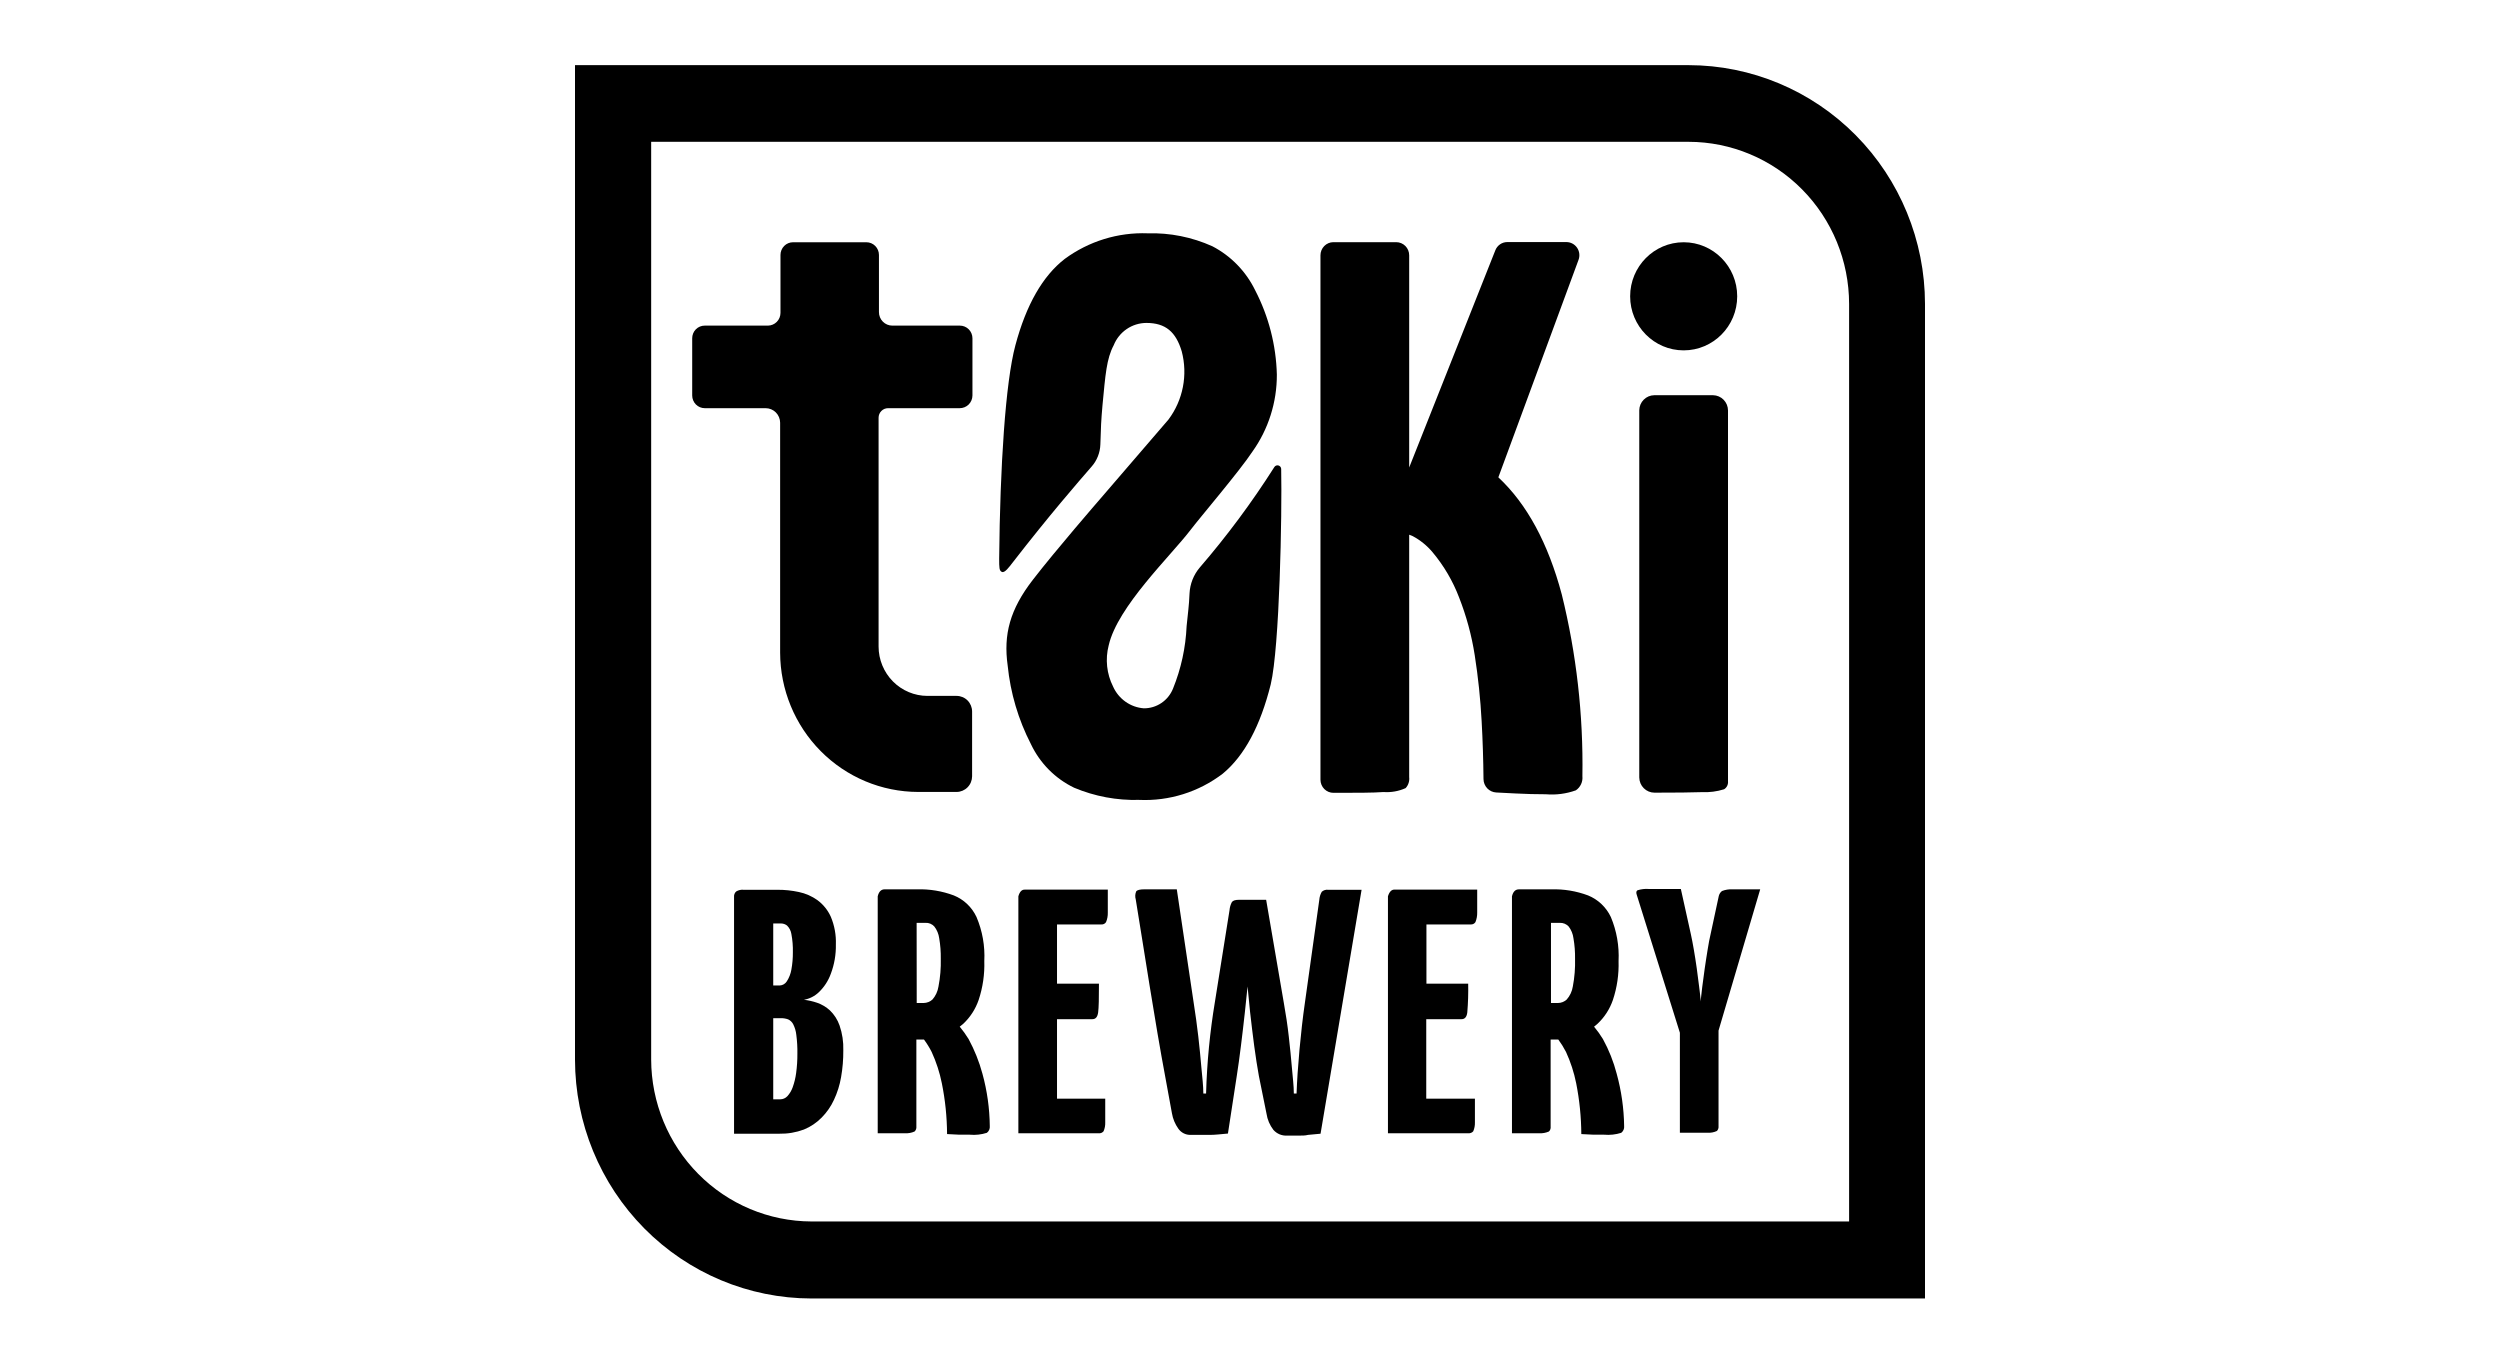
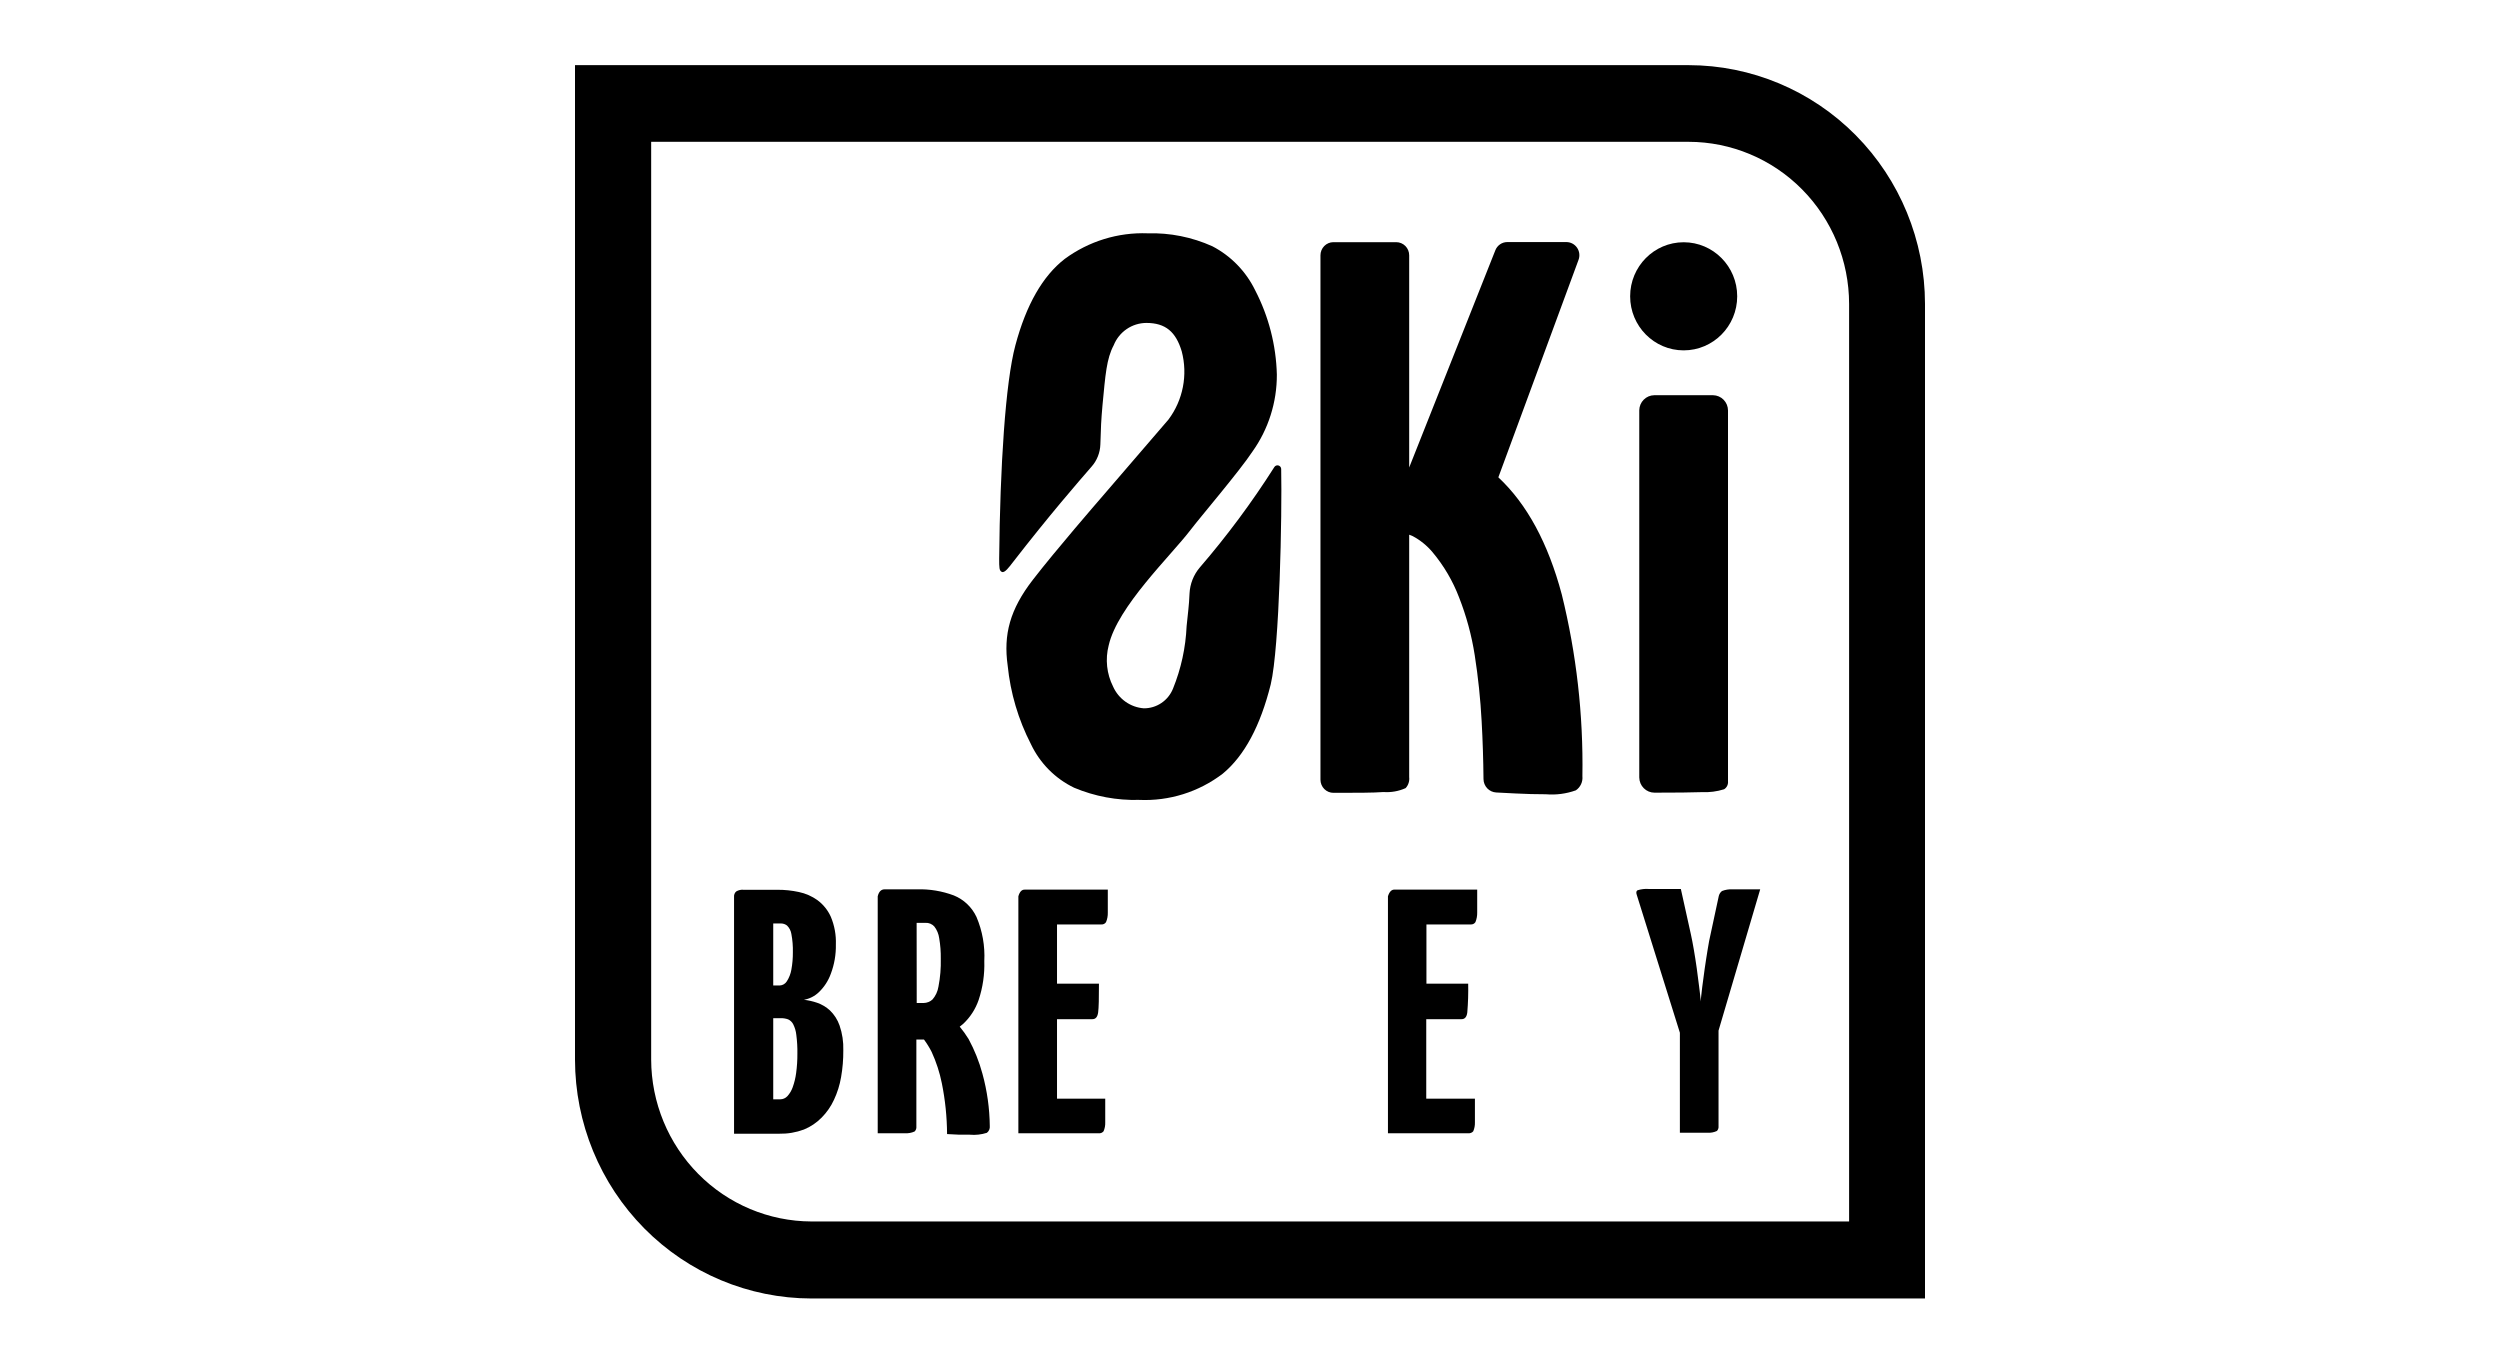
<svg xmlns="http://www.w3.org/2000/svg" fill="none" height="100%" overflow="visible" preserveAspectRatio="none" style="display: block;" viewBox="0 0 150 82" width="100%">
  <g id="Logo 1">
    <g clip-path="url(#clip0_0_639)" id="Frame">
      <path d="M89.716 15.028L84.551 28.05V15.318C84.551 15.11 84.47 14.91 84.325 14.762C84.18 14.615 83.982 14.531 83.776 14.53H79.997C79.792 14.532 79.597 14.617 79.453 14.764C79.308 14.912 79.228 15.111 79.228 15.318V46.782C79.228 46.886 79.248 46.989 79.288 47.085C79.327 47.181 79.385 47.268 79.458 47.342C79.531 47.415 79.618 47.473 79.713 47.512C79.808 47.551 79.91 47.571 80.013 47.57C81.377 47.57 82.375 47.57 83.012 47.522C83.467 47.555 83.923 47.474 84.339 47.286C84.419 47.198 84.48 47.094 84.516 46.98C84.553 46.866 84.565 46.746 84.551 46.627V32.082C84.624 32.107 84.694 32.136 84.764 32.168C85.218 32.41 85.621 32.737 85.953 33.133C86.63 33.941 87.168 34.858 87.545 35.846C87.984 36.963 88.299 38.126 88.484 39.314C88.689 40.623 88.827 41.942 88.898 43.265C88.962 44.409 88.999 45.569 89.01 46.745C89.012 46.952 89.093 47.15 89.234 47.3C89.376 47.449 89.569 47.538 89.774 47.549L90.931 47.608C91.552 47.64 92.157 47.656 92.752 47.656C93.361 47.707 93.974 47.627 94.551 47.42C94.687 47.328 94.795 47.199 94.865 47.049C94.934 46.899 94.961 46.733 94.944 46.568C95.003 42.896 94.587 39.232 93.707 35.669C92.886 32.588 91.618 30.245 89.901 28.64L94.71 15.596C94.756 15.477 94.772 15.347 94.757 15.22C94.742 15.092 94.697 14.97 94.625 14.865C94.552 14.759 94.456 14.673 94.343 14.613C94.23 14.554 94.105 14.523 93.978 14.524H90.438C90.281 14.524 90.127 14.572 89.999 14.662C89.87 14.752 89.771 14.88 89.716 15.028Z" fill="black" id="Vector" />
      <path d="M98.356 24.614V46.648C98.359 46.891 98.456 47.123 98.627 47.293C98.798 47.464 99.029 47.56 99.269 47.56C100.567 47.56 101.518 47.549 102.119 47.528C102.568 47.549 103.017 47.491 103.446 47.356C103.526 47.307 103.59 47.236 103.631 47.151C103.672 47.067 103.689 46.972 103.68 46.879V24.63C103.68 24.389 103.585 24.157 103.417 23.985C103.25 23.814 103.021 23.716 102.783 23.713H99.253C99.017 23.716 98.791 23.812 98.624 23.98C98.456 24.148 98.36 24.375 98.356 24.614V24.614Z" fill="black" id="Vector_2" />
-       <path d="M58.347 23.729V20.298C58.347 20.096 58.267 19.903 58.126 19.76C57.985 19.617 57.793 19.537 57.593 19.537H53.538C53.432 19.537 53.328 19.516 53.23 19.475C53.133 19.434 53.044 19.374 52.97 19.298C52.895 19.222 52.836 19.132 52.796 19.033C52.756 18.935 52.736 18.829 52.737 18.722V15.296C52.737 15.094 52.657 14.901 52.516 14.758C52.375 14.615 52.183 14.535 51.983 14.535H47.583C47.383 14.535 47.191 14.615 47.05 14.758C46.909 14.901 46.829 15.094 46.829 15.296V18.776C46.828 18.977 46.748 19.17 46.607 19.312C46.466 19.455 46.275 19.535 46.076 19.537H42.286C42.187 19.536 42.089 19.555 41.997 19.593C41.905 19.631 41.822 19.687 41.751 19.758C41.681 19.829 41.626 19.913 41.588 20.006C41.551 20.099 41.532 20.198 41.532 20.298V23.729C41.532 23.931 41.612 24.125 41.753 24.268C41.894 24.41 42.086 24.491 42.286 24.491H45.938C46.167 24.491 46.388 24.582 46.551 24.746C46.714 24.91 46.807 25.132 46.808 25.364V39.159C46.814 41.376 47.689 43.5 49.242 45.066C50.794 46.633 52.899 47.514 55.093 47.517H57.397C57.643 47.515 57.878 47.416 58.052 47.24C58.226 47.065 58.324 46.827 58.326 46.579V42.692C58.326 42.443 58.228 42.204 58.054 42.028C57.879 41.852 57.643 41.754 57.397 41.754H55.651C54.872 41.754 54.126 41.441 53.575 40.885C53.025 40.329 52.715 39.575 52.715 38.789V25.064C52.715 24.912 52.775 24.766 52.882 24.659C52.988 24.551 53.133 24.491 53.283 24.491H57.583C57.682 24.491 57.781 24.472 57.873 24.434C57.966 24.396 58.05 24.34 58.121 24.27C58.192 24.199 58.248 24.115 58.287 24.022C58.326 23.93 58.346 23.83 58.347 23.729V23.729Z" fill="black" id="Vector_3" />
      <path d="M101.02 21.022C102.794 21.022 104.232 19.57 104.232 17.778C104.232 15.987 102.794 14.535 101.02 14.535C99.247 14.535 97.809 15.987 97.809 17.778C97.809 19.57 99.247 21.022 101.02 21.022Z" fill="black" id="Vector_4" />
      <path d="M61.978 34.779C60.592 36.569 60.2 38.071 60.46 39.931C60.625 41.578 61.099 43.179 61.856 44.649C62.399 45.795 63.315 46.718 64.451 47.265C65.684 47.783 67.012 48.031 68.347 47.994C70.151 48.076 71.927 47.519 73.368 46.418C74.663 45.346 75.622 43.559 76.245 41.057C76.775 38.826 76.929 30.87 76.871 28.136C76.869 28.088 76.852 28.041 76.822 28.003C76.791 27.966 76.75 27.939 76.704 27.927C76.657 27.915 76.608 27.918 76.563 27.936C76.519 27.955 76.482 27.987 76.457 28.029C75.113 30.145 73.617 32.159 71.983 34.055C71.615 34.489 71.401 35.034 71.372 35.604C71.335 36.441 71.282 36.677 71.197 37.566C71.141 38.856 70.865 40.125 70.38 41.319C70.238 41.67 69.996 41.971 69.683 42.181C69.371 42.391 69.004 42.502 68.628 42.499C68.234 42.469 67.854 42.333 67.53 42.103C67.206 41.874 66.949 41.561 66.786 41.196C66.401 40.433 66.307 39.553 66.521 38.724C67.052 36.392 70.236 33.363 71.431 31.798C71.961 31.096 74.398 28.238 75.146 27.096C76.105 25.751 76.618 24.133 76.611 22.475C76.566 20.711 76.121 18.982 75.311 17.419C74.757 16.282 73.857 15.356 72.742 14.776C71.522 14.226 70.196 13.961 68.862 13.999C67.081 13.933 65.33 14.473 63.888 15.532C62.562 16.558 61.572 18.288 60.922 20.722C60.327 22.941 60.003 27.981 59.95 33.519C59.95 34.055 59.95 34.253 60.12 34.318C60.29 34.382 60.545 34.028 60.762 33.749C62.986 30.881 64.69 28.924 65.491 28.002C65.819 27.633 66.007 27.158 66.022 26.662C66.049 25.675 66.07 25.209 66.15 24.308C66.325 22.486 66.388 21.531 66.824 20.711C66.982 20.318 67.253 19.981 67.602 19.743C67.951 19.505 68.361 19.378 68.782 19.376C69.934 19.376 70.555 19.912 70.905 21.086C71.088 21.784 71.111 22.514 70.973 23.222C70.835 23.929 70.54 24.596 70.109 25.172L65.958 29.997C65.958 29.997 63.363 32.988 61.978 34.779Z" fill="black" id="Vector_5" />
      <path d="M115.5 77.909H48.682C44.922 77.903 41.317 76.392 38.658 73.705C36 71.019 34.504 67.377 34.5 63.579V3.909H101.318C105.078 3.913 108.683 5.424 111.342 8.11C114 10.795 115.496 14.436 115.5 18.234V77.909ZM39.07 8.509V63.579C39.078 66.151 40.094 68.616 41.895 70.435C43.695 72.254 46.135 73.279 48.682 73.288H110.946V18.234C110.943 15.656 109.928 13.184 108.123 11.361C106.318 9.537 103.871 8.512 101.318 8.509H39.07Z" fill="black" id="Vector_6" />
      <path d="M49.796 60.625C49.572 60.419 49.308 60.262 49.021 60.164C48.766 60.077 48.503 60.018 48.236 59.987C48.57 59.928 48.88 59.772 49.127 59.536C49.45 59.228 49.697 58.848 49.849 58.427C50.061 57.866 50.164 57.269 50.152 56.668C50.173 56.099 50.07 55.531 49.849 55.006C49.672 54.612 49.398 54.271 49.053 54.014C48.718 53.773 48.336 53.605 47.933 53.521C47.513 53.43 47.084 53.385 46.654 53.387H44.621C44.464 53.37 44.305 53.406 44.17 53.489C44.126 53.528 44.092 53.577 44.07 53.632C44.048 53.687 44.038 53.746 44.043 53.805V68.023H46.755C47.26 68.033 47.762 67.948 48.236 67.771C48.633 67.608 48.995 67.366 49.297 67.058C49.605 66.747 49.857 66.385 50.04 65.986C50.242 65.555 50.385 65.099 50.465 64.629C50.558 64.099 50.603 63.56 50.598 63.021C50.614 62.515 50.539 62.01 50.375 61.531C50.255 61.187 50.057 60.876 49.796 60.625V60.625ZM46.394 55.408H46.872C46.998 55.411 47.121 55.454 47.222 55.532C47.36 55.667 47.452 55.844 47.482 56.036C47.551 56.399 47.581 56.77 47.572 57.14C47.575 57.489 47.545 57.837 47.482 58.18C47.439 58.428 47.347 58.665 47.211 58.877C47.166 58.95 47.104 59.012 47.03 59.056C46.956 59.1 46.872 59.125 46.787 59.129H46.394V55.408ZM47.769 64.378C47.731 64.67 47.662 64.958 47.562 65.235C47.492 65.434 47.384 65.616 47.243 65.771C47.187 65.831 47.12 65.879 47.045 65.911C46.97 65.944 46.889 65.96 46.808 65.959H46.394V61.091H46.85C46.998 61.088 47.146 61.111 47.286 61.161C47.418 61.221 47.527 61.325 47.593 61.456C47.693 61.655 47.756 61.871 47.779 62.094C47.828 62.467 47.849 62.843 47.843 63.219C47.845 63.607 47.821 63.994 47.769 64.378V64.378Z" fill="black" id="Vector_7" />
      <path d="M58.114 62.34C57.955 62.081 57.777 61.834 57.583 61.6L57.806 61.418C58.219 61.026 58.533 60.539 58.719 59.997C58.968 59.247 59.084 58.457 59.058 57.665C59.105 56.76 58.945 55.856 58.591 55.022C58.316 54.431 57.828 53.967 57.227 53.725C56.523 53.462 55.775 53.338 55.025 53.36H53.077C52.868 53.36 52.73 53.5 52.663 53.779V67.996C53.422 67.996 53.963 67.996 54.287 67.996C54.489 68.009 54.691 67.972 54.876 67.889C54.914 67.852 54.944 67.807 54.962 67.757C54.981 67.707 54.988 67.653 54.982 67.6V62.373H55.125C55.23 62.378 55.334 62.378 55.439 62.373C55.613 62.607 55.768 62.856 55.9 63.118C56.176 63.719 56.381 64.35 56.511 64.999C56.714 66.002 56.818 67.022 56.824 68.044L57.567 68.082C57.8 68.082 58.008 68.082 58.188 68.082C58.533 68.114 58.882 68.075 59.212 67.969C59.274 67.923 59.322 67.861 59.353 67.789C59.384 67.718 59.396 67.639 59.387 67.562C59.376 66.502 59.228 65.447 58.947 64.426C58.751 63.7 58.472 63 58.114 62.34V62.34ZM54.998 55.371H55.529C55.628 55.365 55.727 55.382 55.819 55.42C55.91 55.458 55.993 55.517 56.06 55.591C56.217 55.794 56.318 56.037 56.352 56.293C56.422 56.7 56.454 57.113 56.447 57.526C56.461 58.083 56.415 58.641 56.309 59.188C56.265 59.478 56.14 59.75 55.948 59.971C55.802 60.103 55.614 60.178 55.417 60.18H55.003L54.998 55.371Z" fill="black" id="Vector_8" />
      <path d="M61.102 53.779V67.996H65.921C65.976 68.002 66.031 67.994 66.082 67.974C66.132 67.953 66.177 67.92 66.213 67.878C66.287 67.71 66.321 67.526 66.314 67.342C66.314 67.047 66.314 66.576 66.314 65.922H63.421V61.15H65.544C65.741 61.15 65.852 61.016 65.889 60.743C65.927 60.469 65.937 59.896 65.937 59.022H63.421V55.467H66.075C66.131 55.473 66.187 55.462 66.238 55.438C66.288 55.413 66.331 55.375 66.362 55.328C66.438 55.147 66.474 54.951 66.468 54.754C66.468 54.459 66.468 54.004 66.468 53.377H61.5C61.312 53.366 61.18 53.5 61.102 53.779Z" fill="black" id="Vector_9" />
-       <path d="M79.307 53.505C79.222 53.653 79.171 53.818 79.158 53.988L78.293 60.175C78.166 61.054 78.06 61.986 77.969 62.978C77.879 63.97 77.821 64.844 77.794 65.611H77.63C77.63 65.15 77.561 64.63 77.513 64.051C77.465 63.472 77.402 62.855 77.327 62.19C77.253 61.526 77.152 60.855 77.03 60.175L75.969 53.988H74.334C74.111 53.988 73.968 54.036 73.909 54.132C73.831 54.282 73.784 54.446 73.771 54.615L72.885 60.175C72.747 61.011 72.63 61.89 72.54 62.807C72.45 63.724 72.391 64.662 72.365 65.611H72.2C72.2 65.15 72.136 64.63 72.083 64.051C72.03 63.472 71.977 62.855 71.898 62.19C71.818 61.526 71.733 60.855 71.622 60.175L70.608 53.36H68.66C68.4 53.36 68.235 53.398 68.172 53.484C68.106 53.636 68.097 53.807 68.145 53.966C68.294 54.899 68.432 55.757 68.559 56.534C68.686 57.312 68.819 58.18 68.973 59.118C69.127 60.056 69.281 61.011 69.445 61.97C69.61 62.93 69.769 63.836 69.923 64.651C70.077 65.466 70.204 66.206 70.316 66.796C70.372 67.128 70.503 67.444 70.698 67.718C70.781 67.837 70.891 67.934 71.02 67.999C71.149 68.065 71.292 68.097 71.436 68.093C71.929 68.093 72.322 68.093 72.614 68.093C72.906 68.093 73.251 68.05 73.676 68.013L74.206 64.56C74.291 64.024 74.371 63.429 74.456 62.753C74.541 62.078 74.62 61.397 74.695 60.711C74.753 60.175 74.806 59.638 74.854 59.188C74.896 59.665 74.944 60.164 75.003 60.705C75.082 61.391 75.162 62.078 75.252 62.753C75.342 63.429 75.438 64.029 75.533 64.56L75.99 66.817C76.042 67.173 76.185 67.509 76.404 67.793C76.507 67.91 76.635 68.001 76.778 68.061C76.922 68.12 77.077 68.146 77.232 68.136H77.954C78.134 68.136 78.32 68.136 78.484 68.093L79.233 68.023L81.695 53.387H79.689C79.621 53.378 79.551 53.384 79.486 53.404C79.42 53.425 79.359 53.459 79.307 53.505V53.505Z" fill="black" id="Vector_10" />
      <path d="M83.277 53.779V67.996H88.102C88.156 68.001 88.211 67.993 88.261 67.972C88.312 67.952 88.357 67.92 88.394 67.878C88.467 67.71 88.501 67.526 88.495 67.342C88.495 67.047 88.495 66.576 88.495 65.922H85.575V61.15H87.698C87.889 61.15 88.006 61.016 88.038 60.743C88.086 60.17 88.103 59.596 88.091 59.022H85.586V55.467H88.24C88.295 55.472 88.351 55.462 88.402 55.437C88.452 55.413 88.495 55.375 88.526 55.328C88.6 55.146 88.636 54.951 88.632 54.754C88.632 54.459 88.632 54.004 88.632 53.377H83.696C83.5 53.36 83.362 53.5 83.277 53.779Z" fill="black" id="Vector_11" />
-       <path d="M96.174 62.34C96.016 62.081 95.838 61.834 95.644 61.601C95.718 61.542 95.792 61.483 95.861 61.418C96.275 61.026 96.588 60.539 96.774 59.998C97.024 59.247 97.139 58.457 97.114 57.666C97.159 56.761 97.001 55.857 96.652 55.023C96.373 54.432 95.884 53.969 95.283 53.725C94.579 53.462 93.831 53.338 93.08 53.361H91.132C90.924 53.361 90.785 53.5 90.718 53.779V67.996C91.477 67.996 92.019 67.996 92.342 67.996C92.546 68.008 92.75 67.972 92.937 67.889C92.975 67.852 93.004 67.807 93.021 67.757C93.039 67.706 93.044 67.653 93.038 67.6V62.373H93.181C93.287 62.373 93.393 62.373 93.499 62.373C93.672 62.608 93.827 62.858 93.961 63.118C94.237 63.719 94.442 64.35 94.572 65C94.77 66.002 94.873 67.022 94.879 68.045L95.628 68.082C95.861 68.082 96.068 68.082 96.249 68.082C96.594 68.113 96.942 68.074 97.273 67.97C97.335 67.923 97.383 67.861 97.414 67.789C97.445 67.718 97.457 67.64 97.448 67.562C97.433 66.502 97.283 65.448 97.002 64.426C96.813 63.699 96.535 62.998 96.174 62.34ZM93.059 55.371H93.59C93.689 55.367 93.787 55.385 93.879 55.422C93.97 55.46 94.053 55.518 94.121 55.591C94.276 55.795 94.375 56.038 94.407 56.293C94.478 56.7 94.51 57.113 94.503 57.526C94.518 58.083 94.474 58.641 94.37 59.188C94.325 59.479 94.197 59.751 94.004 59.971C93.859 60.105 93.669 60.18 93.473 60.18H93.059V55.371Z" fill="black" id="Vector_12" />
      <path d="M105.612 53.36C104.826 53.36 104.269 53.36 103.94 53.36C103.728 53.349 103.516 53.384 103.319 53.462C103.224 53.536 103.157 53.64 103.128 53.757L102.634 56.057C102.576 56.304 102.518 56.593 102.459 56.974C102.401 57.355 102.337 57.714 102.284 58.105C102.231 58.496 102.178 58.866 102.135 59.215C102.093 59.563 102.061 59.853 102.035 60.089C102.035 59.853 101.992 59.553 101.95 59.215C101.907 58.877 101.859 58.496 101.806 58.105C101.753 57.714 101.69 57.338 101.631 56.985C101.573 56.631 101.509 56.325 101.456 56.073L100.851 53.339C99.954 53.339 99.312 53.339 98.93 53.339C98.698 53.321 98.466 53.348 98.245 53.419C98.176 53.468 98.16 53.553 98.203 53.682L100.793 61.965V67.964C101.578 67.964 102.13 67.964 102.449 67.964C102.644 67.978 102.839 67.941 103.017 67.857C103.053 67.819 103.08 67.773 103.096 67.723C103.113 67.673 103.118 67.62 103.112 67.567V61.836L105.612 53.36Z" fill="black" id="Vector_13" />
    </g>
  </g>
  <defs>
    <clipPath id="clip0_0_639">
      <rect fill="white" height="74" transform="translate(34.5 3.909)" width="81" />
    </clipPath>
  </defs>
</svg>